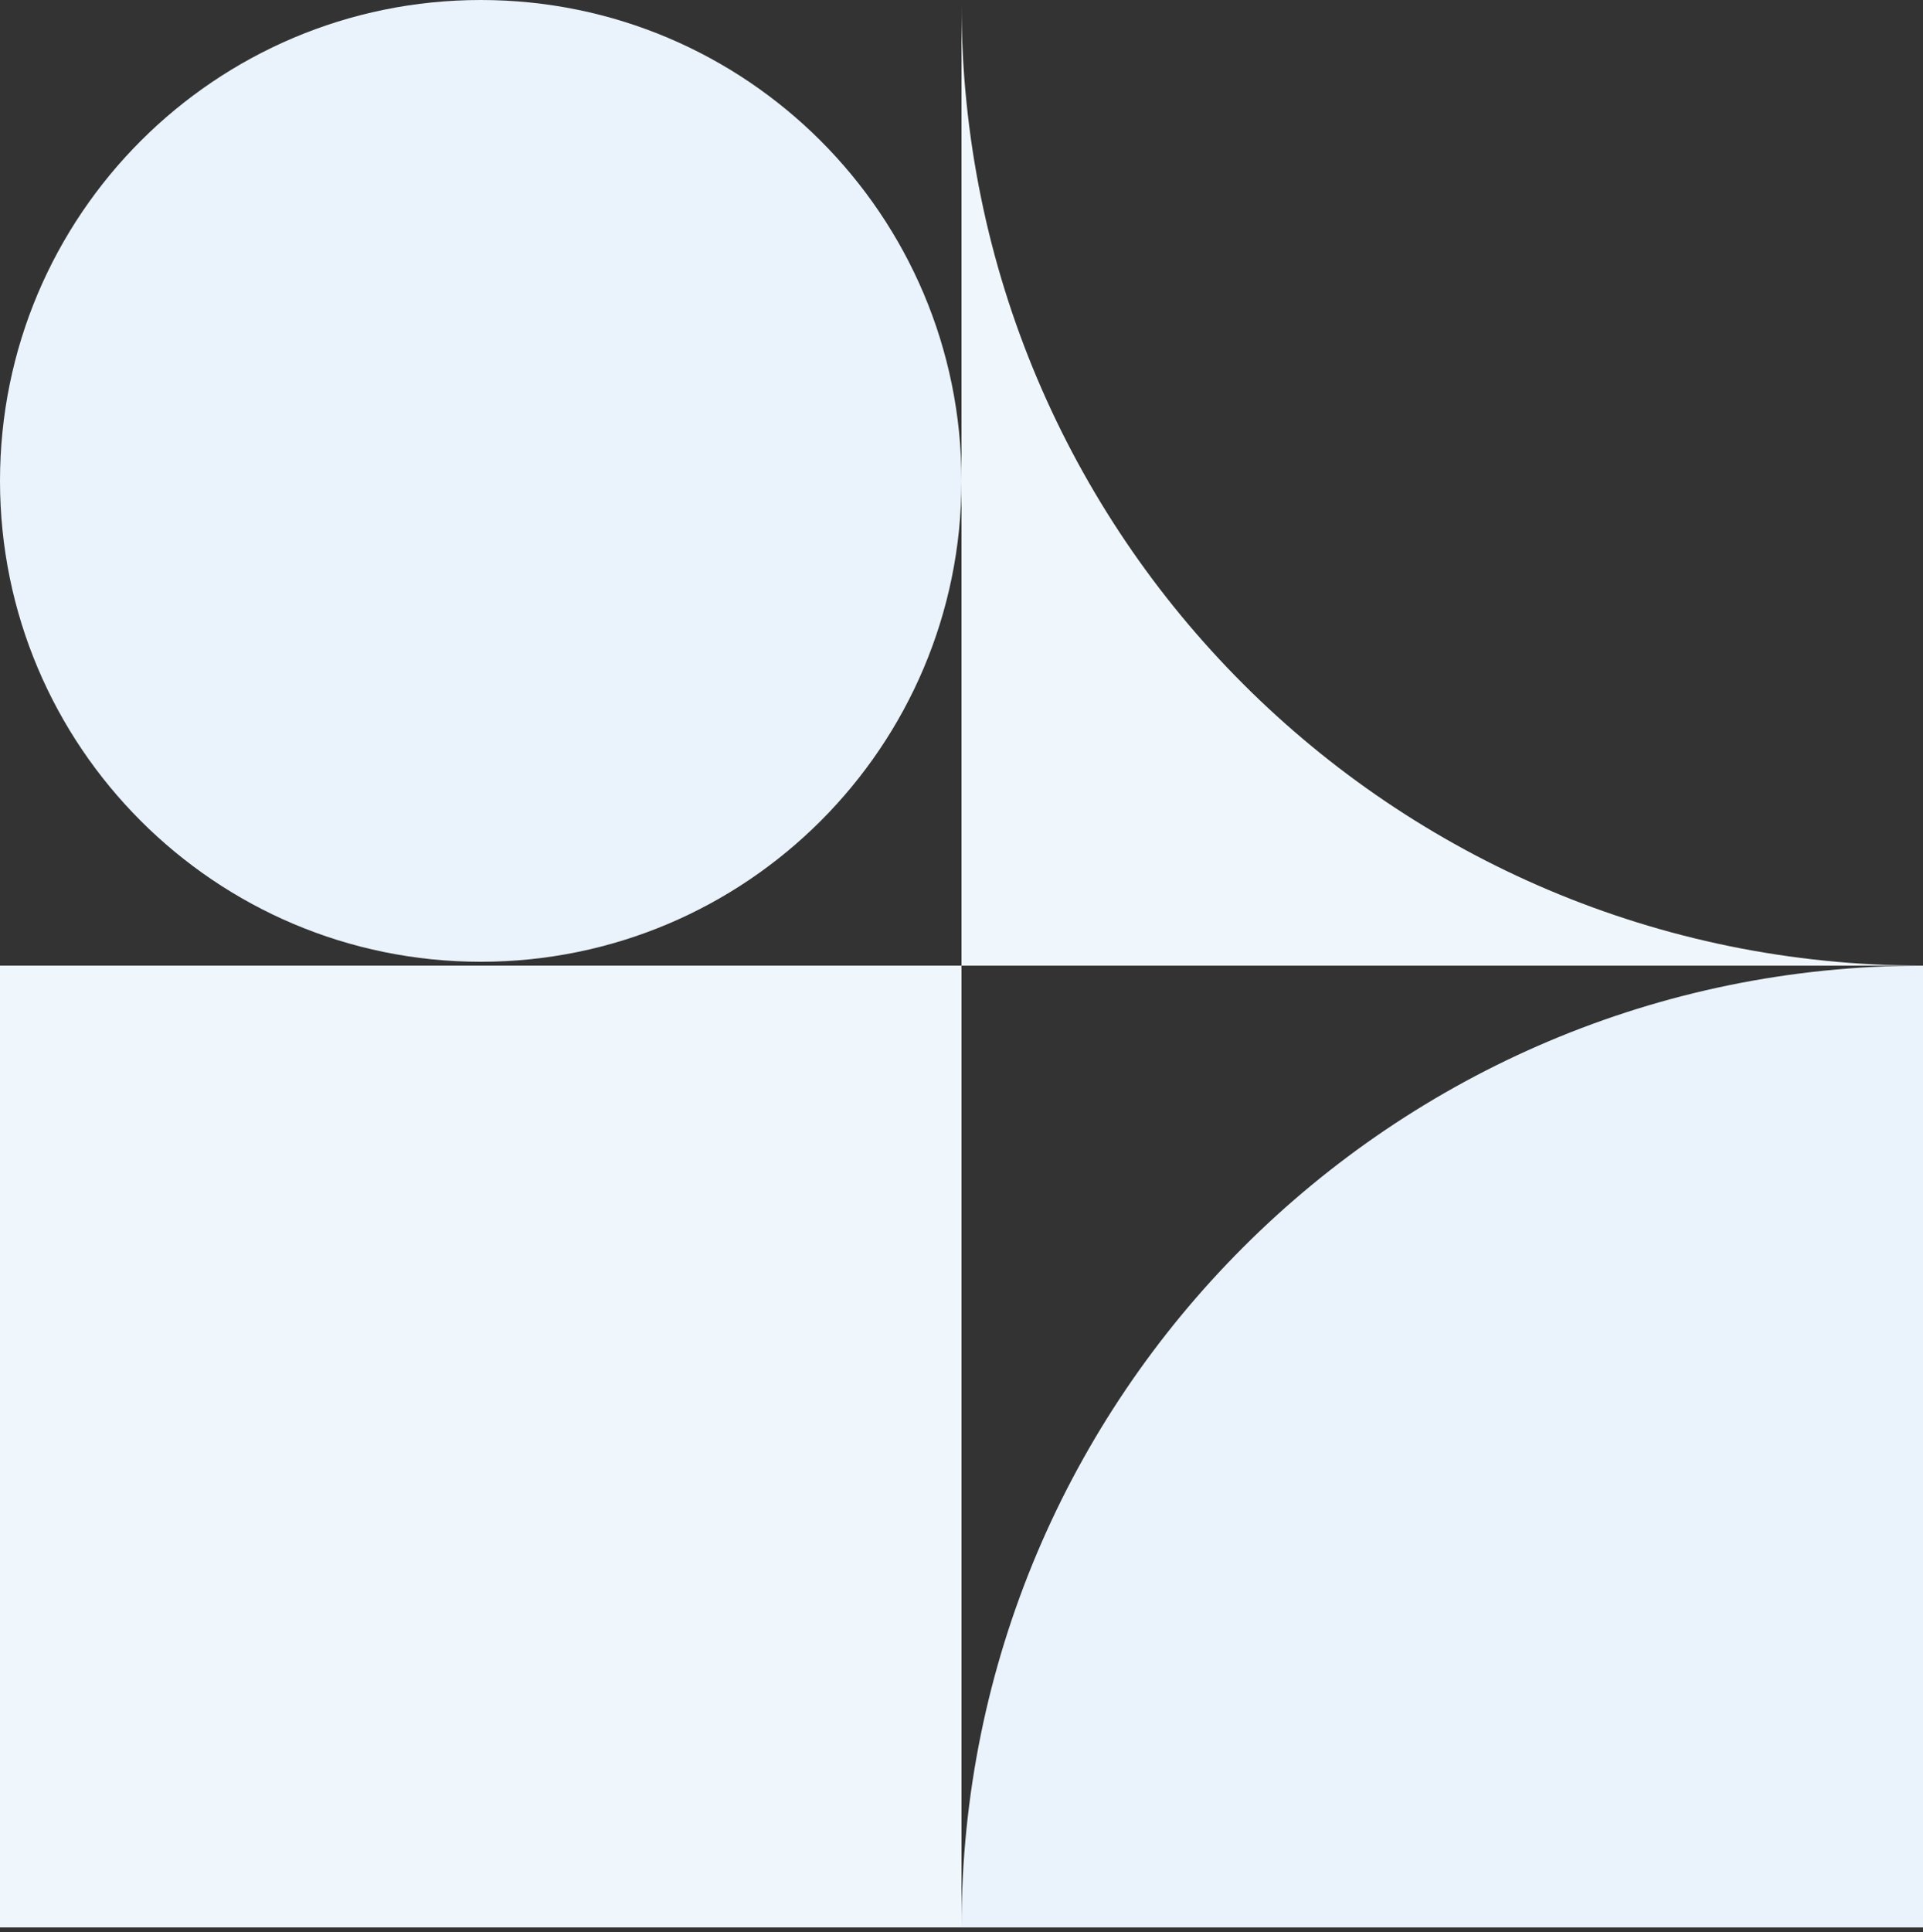
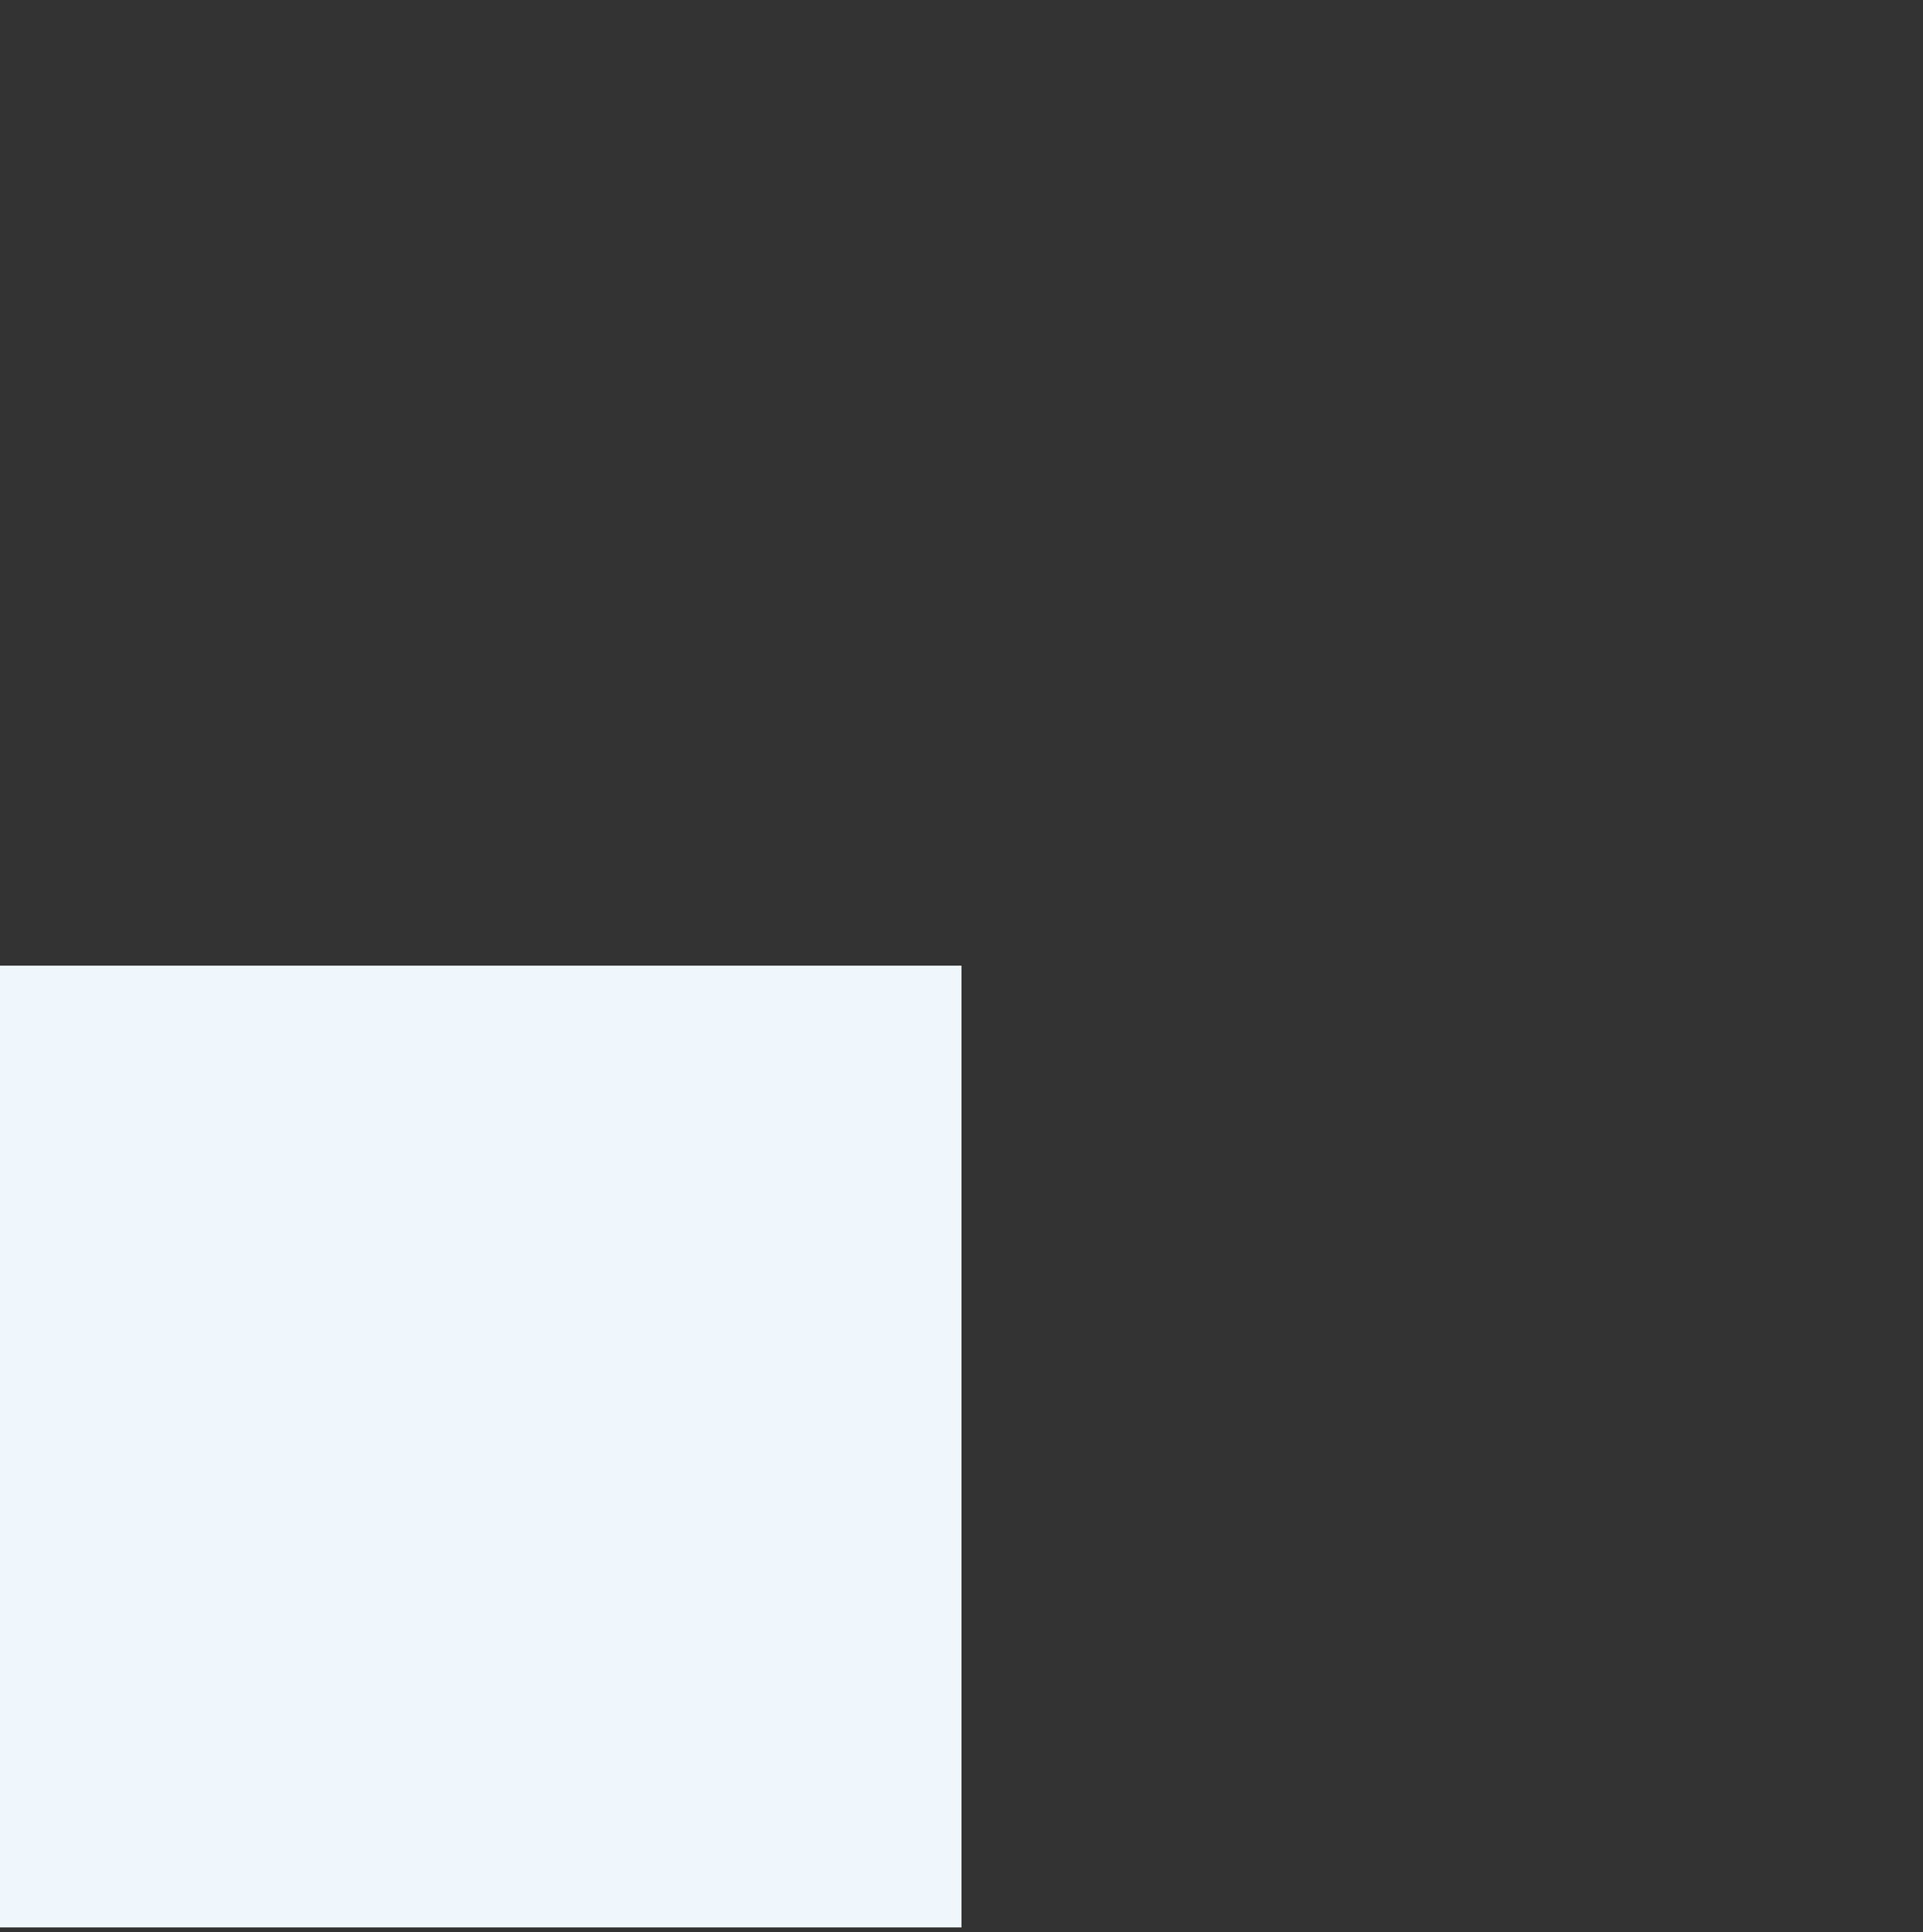
<svg xmlns="http://www.w3.org/2000/svg" width="218" height="219" viewBox="0 0 218 219" fill="none">
  <rect x="0" y="0" width="218" height="219" fill="#333333" stroke="none" />
  <path d="M109 109.439H0V218.439H109V109.439Z" fill="#F0F7FC" />
-   <path d="M218 109.439H109V0.439C109 60.639 157.8 109.439 218 109.439Z" fill="#F0F7FC" />
-   <path d="M54.5 109C84.6 109 109 84.6 109 54.5C109 24.401 84.6 0 54.5 0C24.401 0 0 24.401 0 54.5C0 84.6 24.401 109 54.5 109Z" fill="#EAF3FB" />
-   <path d="M109 218.439H218V109.439C157.8 109.439 109 158.239 109 218.439Z" fill="#EAF3FB" />
</svg>